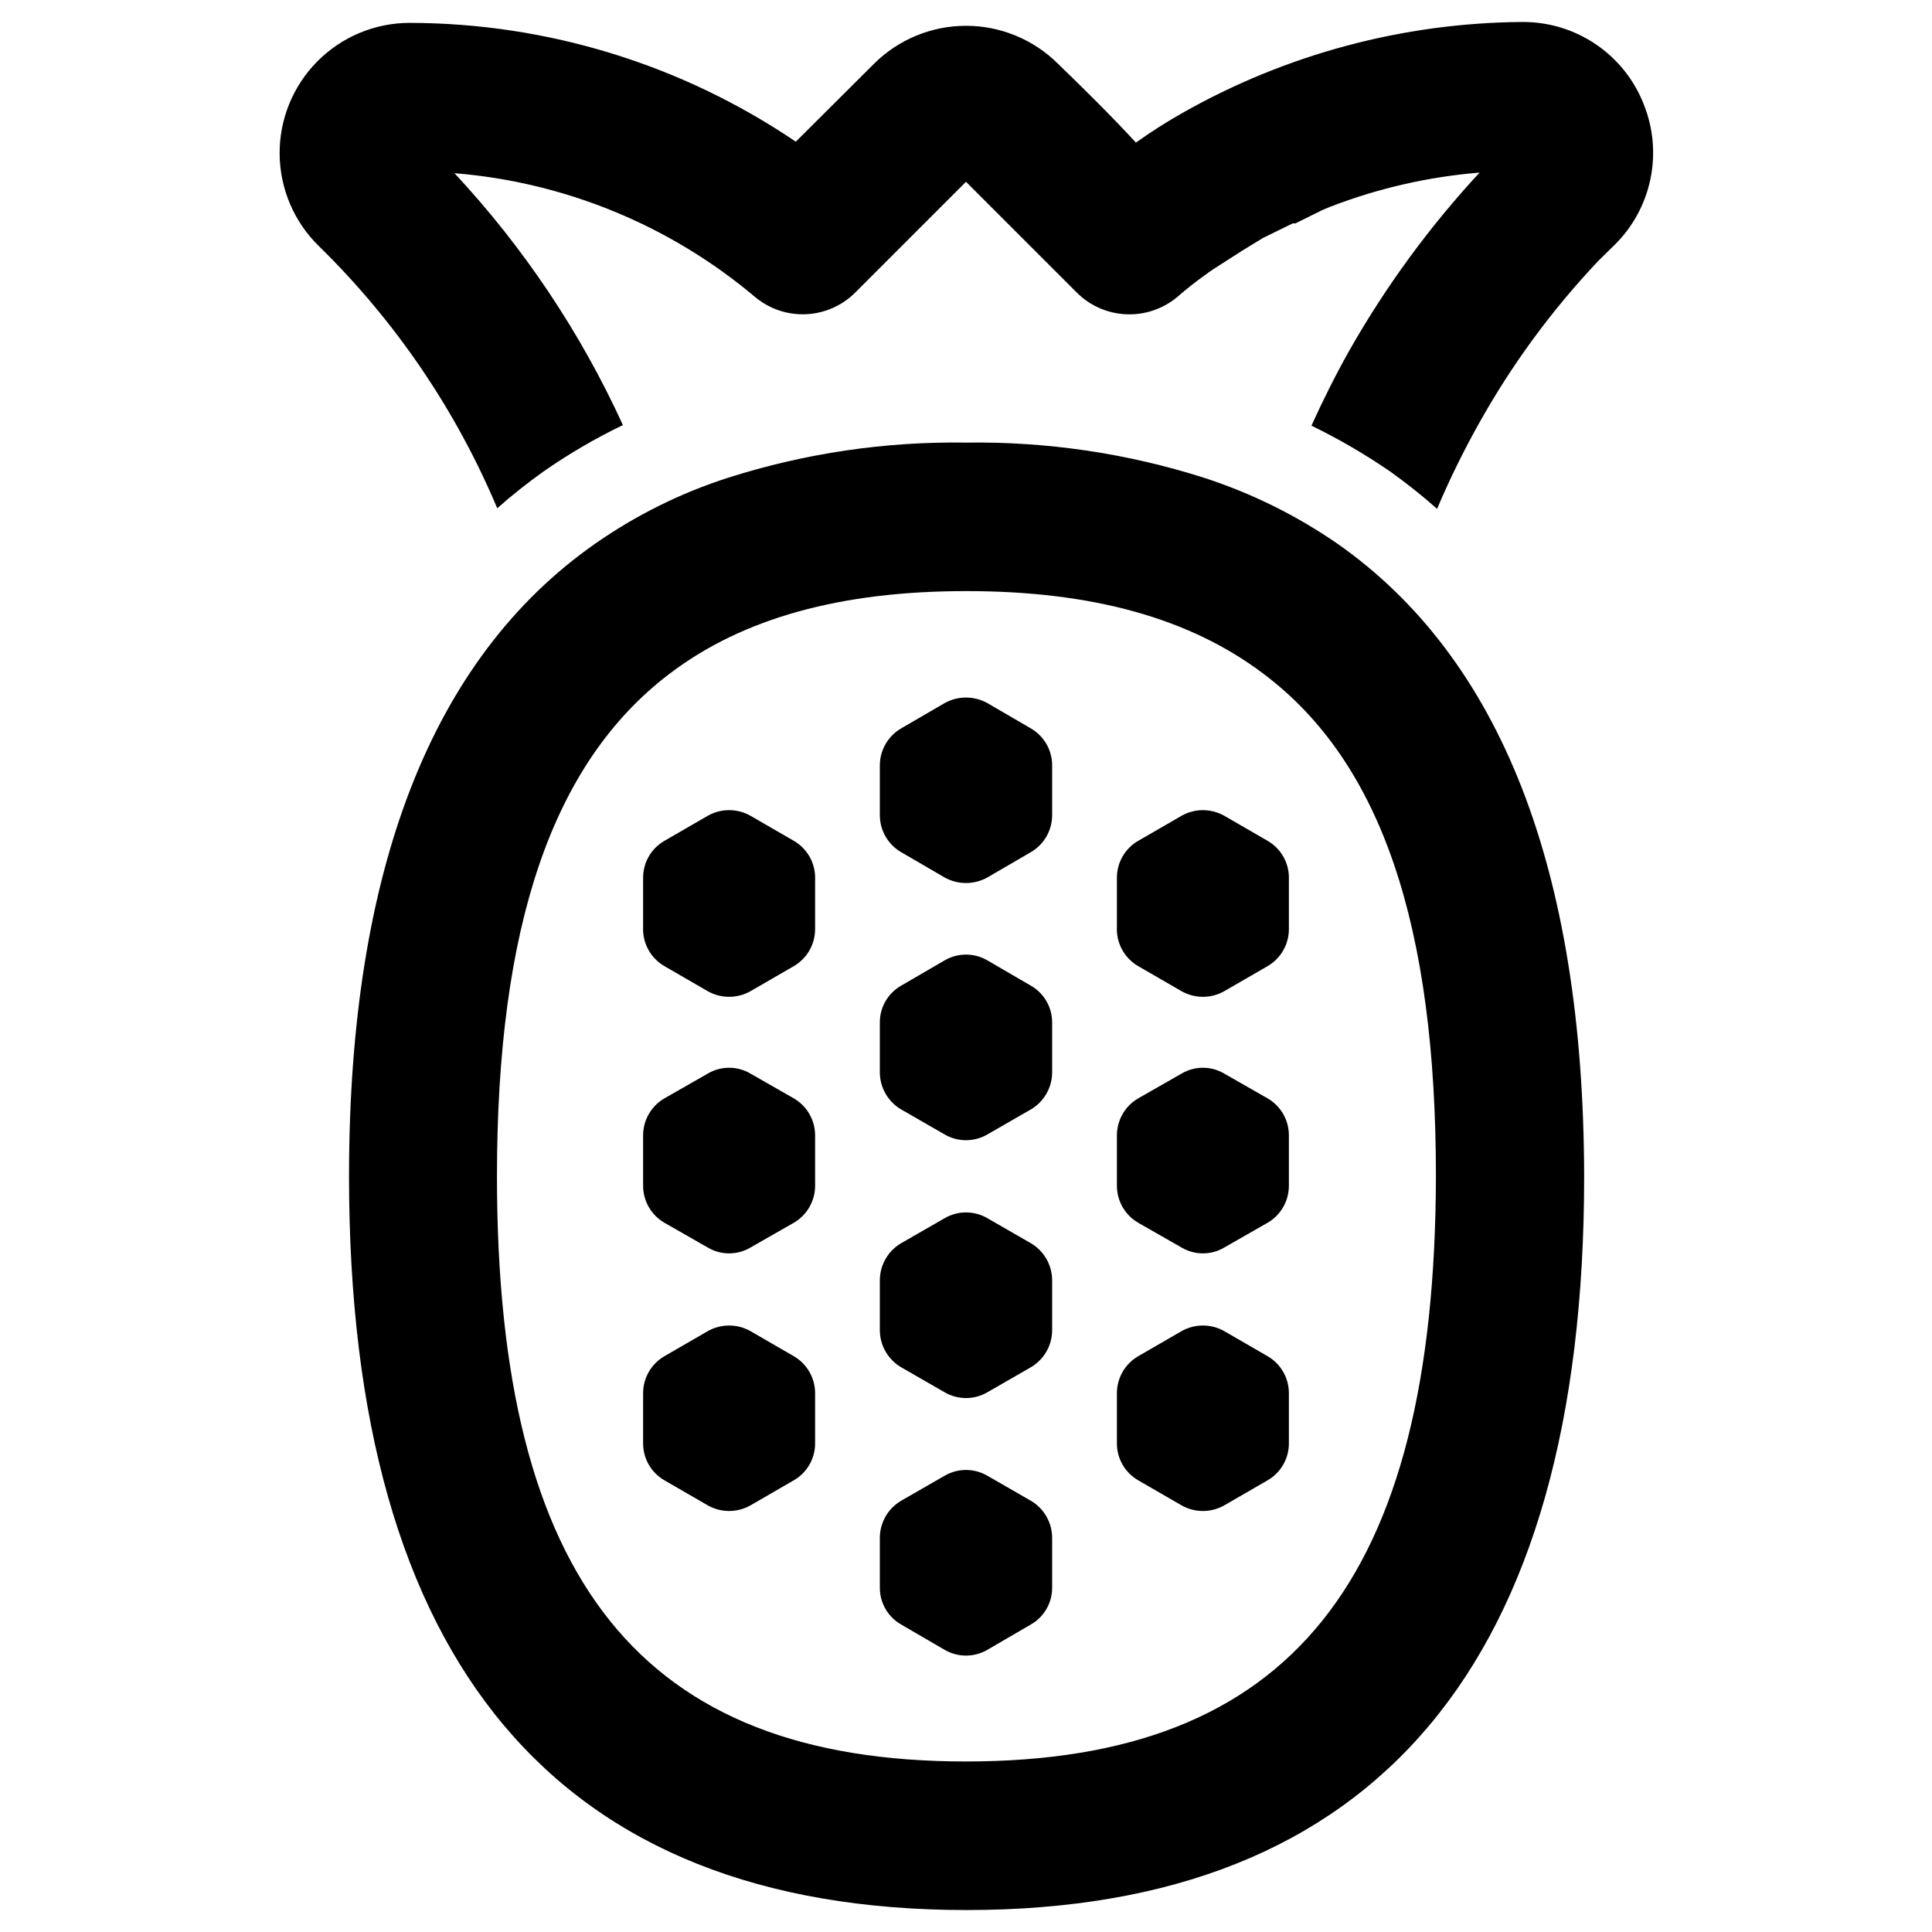
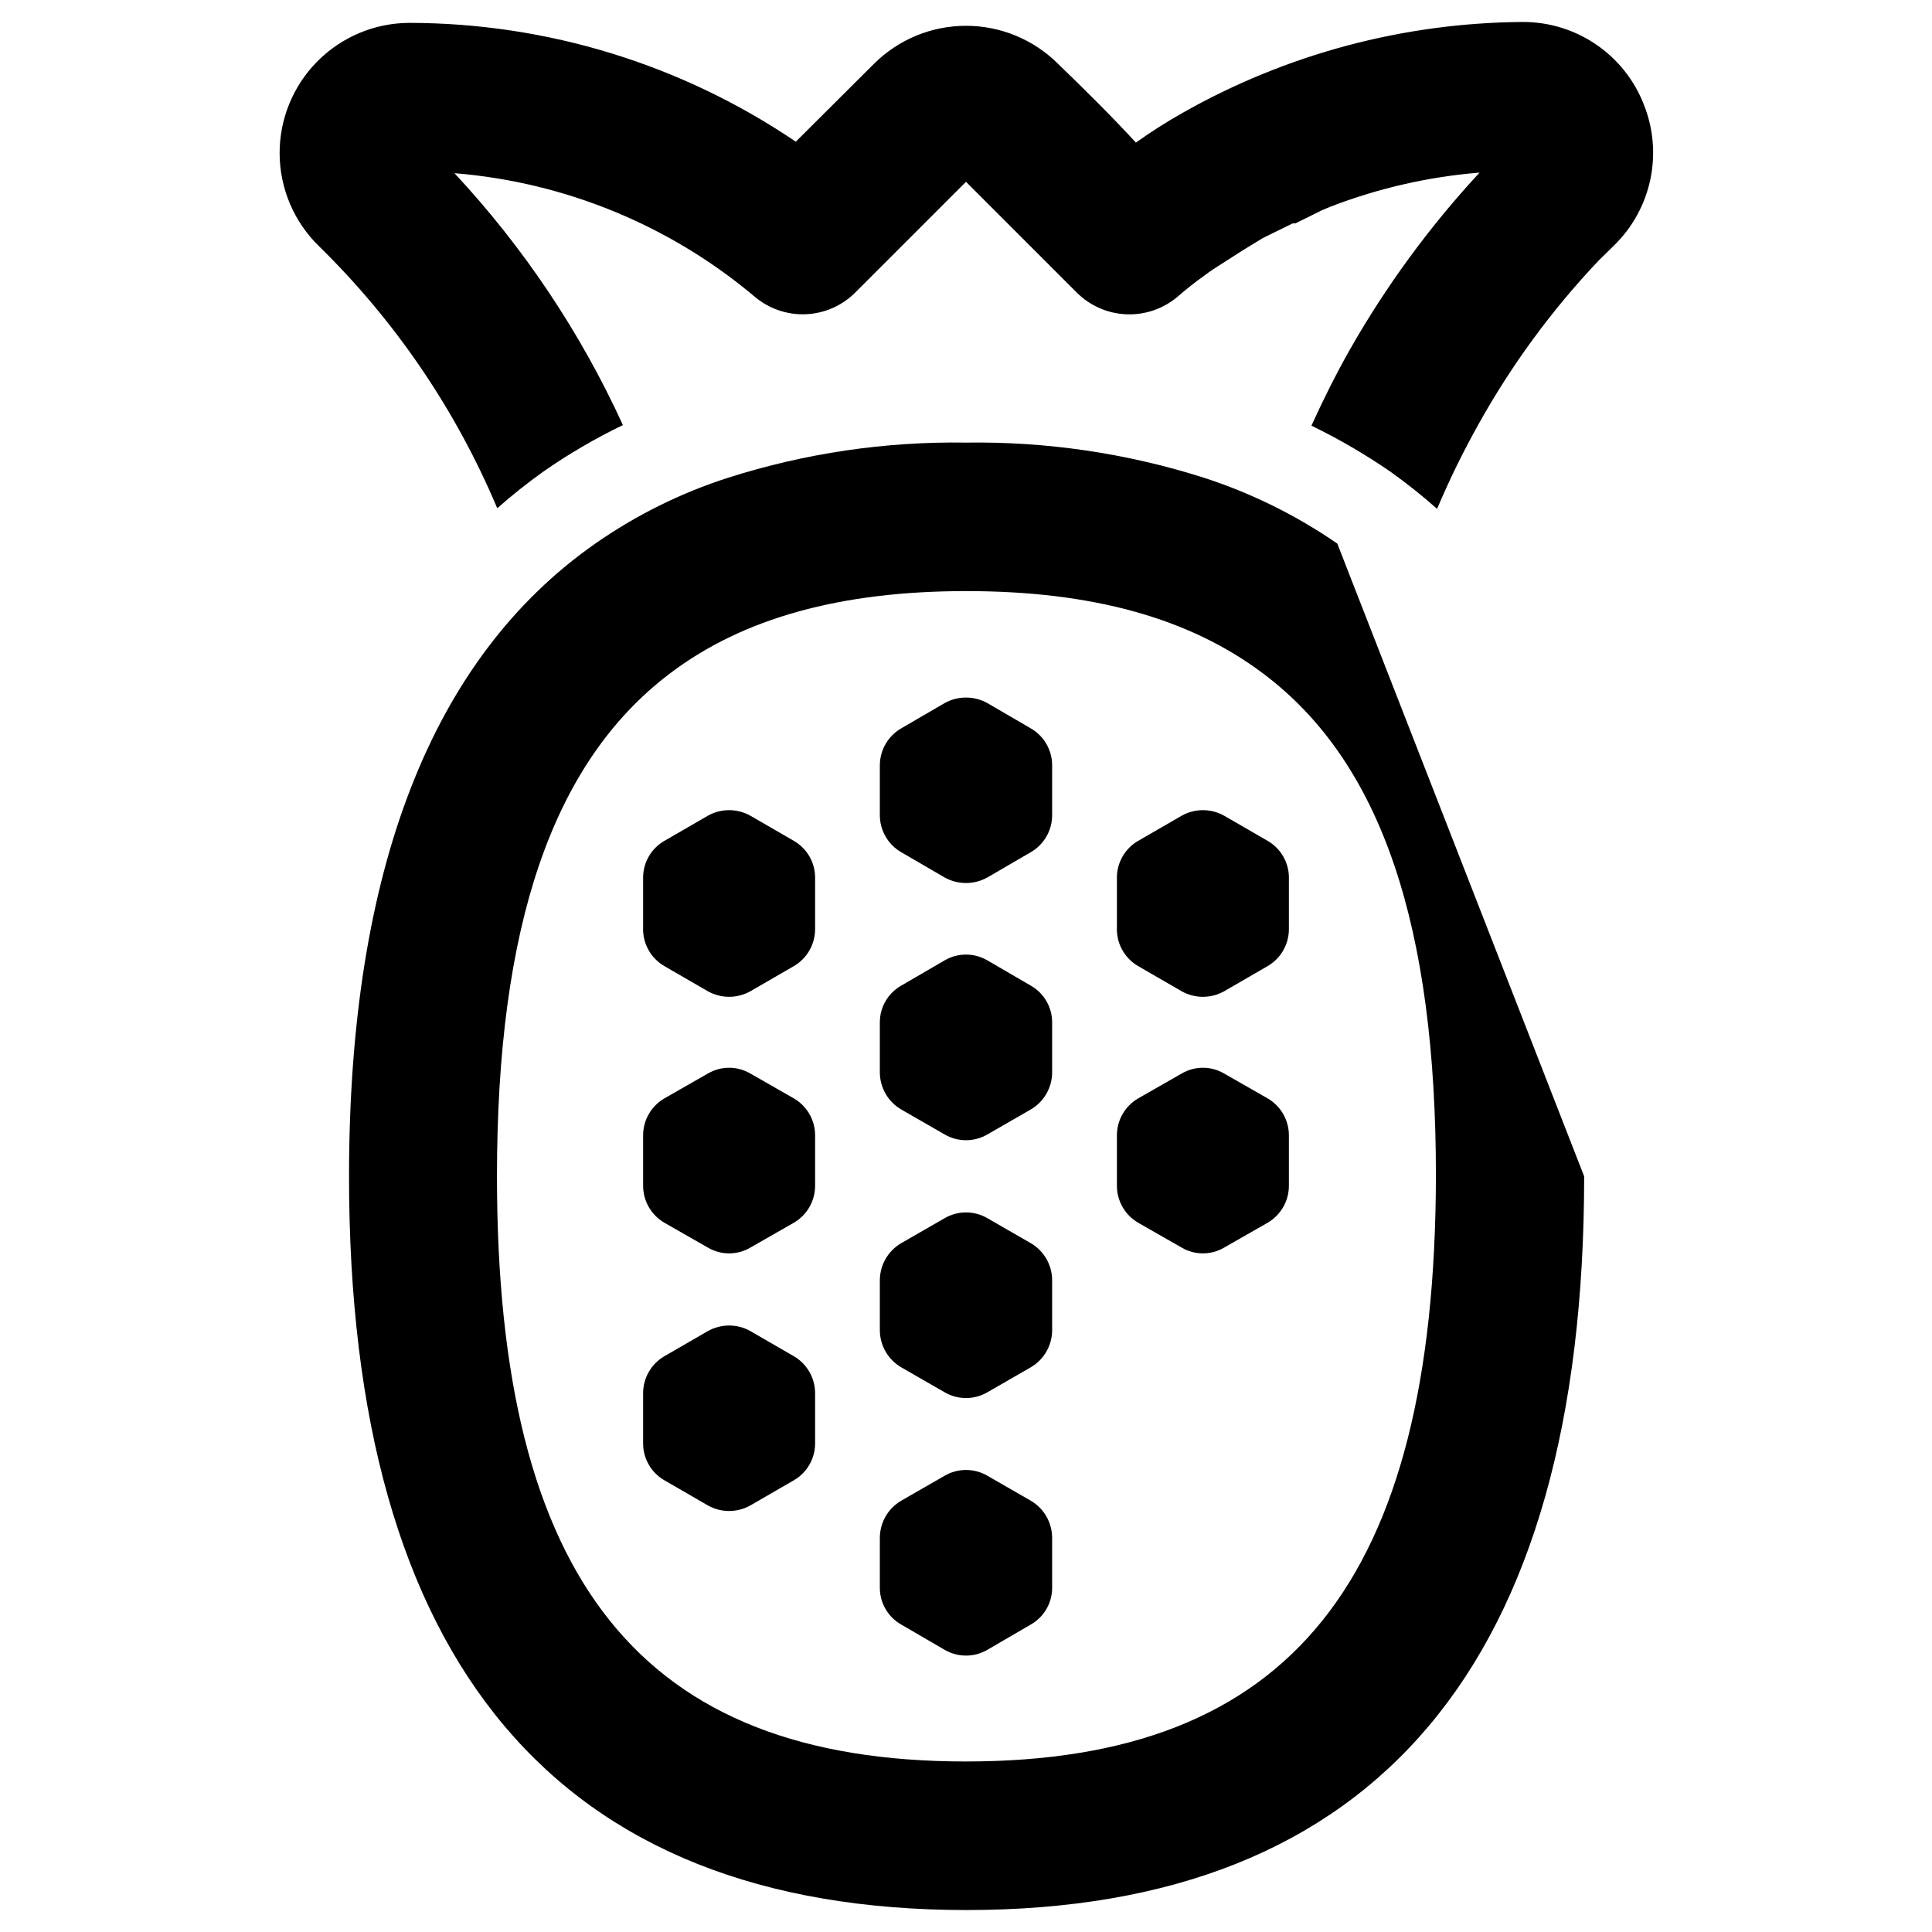
<svg xmlns="http://www.w3.org/2000/svg" fill="#000000" width="800px" height="800px" version="1.1" viewBox="144 144 512 512">
  <g>
    <path d="m417.16 337.02-11.492-6.691c-3.527-1.965-7.812-1.965-11.336 0l-11.496 6.691c-3.488 2.016-5.644 5.731-5.668 9.762v13.305-0.004c0.023 4.031 2.18 7.746 5.668 9.762l11.492 6.691h0.004c3.523 1.965 7.809 1.965 11.336 0l11.492-6.691c3.488-2.016 5.648-5.731 5.668-9.762v-13.461c-0.074-3.973-2.227-7.617-5.668-9.602z" />
    <path d="m417.16 405.2-11.492-6.691c-3.504-2.043-7.836-2.043-11.336 0l-11.492 6.691h-0.004c-3.512 1.988-5.68 5.723-5.668 9.762v13.305-0.004c0.039 4.027 2.191 7.734 5.668 9.762l11.492 6.613h0.004c3.5 2.043 7.832 2.043 11.336 0l11.492-6.613c3.477-2.027 5.633-5.734 5.668-9.762v-13.301c0.012-4.039-2.156-7.773-5.668-9.762z" />
    <path d="m417.16 473.45-11.492-6.613c-3.504-2.043-7.836-2.043-11.336 0l-11.492 6.613h-0.004c-3.477 2.027-5.629 5.734-5.668 9.762v13.383c0.039 4.023 2.191 7.734 5.668 9.758l11.492 6.613h0.004c3.5 2.043 7.832 2.043 11.336 0l11.492-6.613c3.477-2.023 5.633-5.734 5.668-9.758v-13.383c-0.035-4.027-2.191-7.734-5.668-9.762z" />
    <path d="m417.16 541.7-11.492-6.613c-3.504-2.039-7.836-2.039-11.336 0l-11.496 6.613c-3.477 2.027-5.629 5.734-5.668 9.762v13.305c-0.012 4.035 2.156 7.769 5.668 9.758l11.492 6.691h0.004c3.5 2.043 7.832 2.043 11.336 0l11.492-6.691c3.512-1.988 5.68-5.723 5.668-9.758v-13.227c-0.008-4.055-2.168-7.801-5.668-9.84z" />
    <path d="m479.98 435.11-11.57-6.613c-3.473-2.043-7.781-2.043-11.258 0l-11.57 6.613c-3.461 2.031-5.586 5.746-5.59 9.758v13.383c0.004 4.016 2.129 7.727 5.59 9.762l11.57 6.613c3.477 2.043 7.785 2.043 11.258 0l11.57-6.613c3.461-2.035 5.586-5.746 5.59-9.762v-13.383c-0.004-4.012-2.129-7.727-5.59-9.758z" />
    <path d="m354.42 435.11-11.57-6.613c-3.473-2.043-7.781-2.043-11.258 0l-11.57 6.613c-3.461 2.031-5.586 5.746-5.59 9.758v13.383c0.004 4.016 2.129 7.727 5.59 9.762l11.57 6.613c3.477 2.043 7.785 2.043 11.258 0l11.57-6.613c3.461-2.035 5.586-5.746 5.59-9.762v-13.383c-0.004-4.012-2.129-7.727-5.59-9.758z" />
    <path d="m479.98 366.86-11.57-6.691v0.004c-3.496-1.965-7.762-1.965-11.258 0l-11.57 6.691v-0.004c-3.398 1.98-5.519 5.594-5.59 9.527v13.305c-0.199 4.207 1.953 8.18 5.59 10.312l11.57 6.691c3.496 1.961 7.762 1.961 11.258 0l11.57-6.691c3.461-2.035 5.586-5.75 5.59-9.762v-13.855c-0.07-3.934-2.188-7.547-5.59-9.527z" />
    <path d="m354.42 366.86-11.57-6.691v0.004c-3.496-1.965-7.762-1.965-11.258 0l-11.57 6.691v-0.004c-3.398 1.98-5.519 5.594-5.59 9.527v13.305c-0.199 4.207 1.953 8.18 5.59 10.312l11.57 6.691c3.496 1.961 7.762 1.961 11.258 0l11.57-6.691c3.461-2.035 5.586-5.75 5.59-9.762v-13.855c-0.07-3.934-2.188-7.547-5.59-9.527z" />
-     <path d="m479.98 503.44-11.57-6.691c-3.496-1.965-7.762-1.965-11.258 0l-11.57 6.691c-3.461 2.035-5.586 5.746-5.59 9.762v13.305-0.004c-0.012 4.019 2.117 7.738 5.59 9.762l11.57 6.691c3.496 1.965 7.762 1.965 11.258 0l11.57-6.691c3.473-2.023 5.602-5.742 5.59-9.762v-13.301c-0.004-4.016-2.129-7.727-5.59-9.762z" />
    <path d="m354.42 503.44-11.57-6.691c-3.496-1.965-7.762-1.965-11.258 0l-11.57 6.691c-3.461 2.035-5.586 5.746-5.59 9.762v13.305-0.004c-0.012 4.019 2.117 7.738 5.59 9.762l11.57 6.691c3.496 1.965 7.762 1.965 11.258 0l11.57-6.691c3.473-2.023 5.602-5.742 5.59-9.762v-13.301c-0.004-4.016-2.129-7.727-5.59-9.762z" />
-     <path d="m498.4 288.06c-10.895-7.516-22.828-13.406-35.422-17.477-20.355-6.469-41.621-9.605-62.977-9.289-21.359-0.328-42.625 2.809-62.977 9.289-12.566 4.027-24.453 9.918-35.27 17.477-43.375 30.309-65.258 86.594-65.258 167.68 0 129.02 55.105 194.44 163.66 194.44s163.66-65.418 163.66-194.44c-0.16-81.32-22.121-137.37-65.418-167.68zm-98.398 322.75c-85.961 0-124.3-47.781-124.3-155.08 0-65.969 14.484-109.42 45.656-133.12 19.523-14.879 45.578-21.965 78.719-21.965s59.117 7.086 78.719 21.883c31.488 23.617 45.738 67.148 45.738 133.2-0.234 107.3-38.57 155.08-124.53 155.08z" />
+     <path d="m498.4 288.06c-10.895-7.516-22.828-13.406-35.422-17.477-20.355-6.469-41.621-9.605-62.977-9.289-21.359-0.328-42.625 2.809-62.977 9.289-12.566 4.027-24.453 9.918-35.27 17.477-43.375 30.309-65.258 86.594-65.258 167.68 0 129.02 55.105 194.44 163.66 194.44s163.66-65.418 163.66-194.44zm-98.398 322.75c-85.961 0-124.3-47.781-124.3-155.08 0-65.969 14.484-109.42 45.656-133.12 19.523-14.879 45.578-21.965 78.719-21.965s59.117 7.086 78.719 21.883c31.488 23.617 45.738 67.148 45.738 133.2-0.234 107.3-38.57 155.08-124.53 155.08z" />
    <path d="m579.64 171.71c-2.519-6.481-6.945-12.043-12.695-15.949-5.746-3.91-12.547-5.977-19.5-5.938-31.582 0.227-62.582 8.516-90.055 24.09-4.254 2.406-8.379 5.035-12.359 7.871-6.691-7.242-13.539-14.012-20.625-20.859-6.481-6.461-15.254-10.09-24.402-10.09-9.152 0-17.926 3.629-24.406 10.09l-20.703 20.625c-30.207-20.469-65.848-31.434-102.34-31.488-9.195 0.008-18.008 3.688-24.477 10.227-6.469 6.535-10.059 15.387-9.973 24.582 0.09 9.195 3.848 17.977 10.441 24.387 20.203 19.773 36.262 43.379 47.23 69.434 3.918-3.469 8.02-6.727 12.281-9.762 6.668-4.644 13.695-8.75 21.02-12.281-11.199-24.504-26.27-47.043-44.637-66.754 29.289 2.371 57.113 13.816 79.586 32.746 3.769 3.184 8.594 4.84 13.52 4.633 4.926-0.203 9.598-2.25 13.09-5.734l29.363-29.363 29.363 29.363h-0.004c3.492 3.481 8.152 5.531 13.078 5.746 4.922 0.219 9.746-1.41 13.531-4.566 2.363-2.047 4.723-3.938 7.164-5.668l1.18-0.867 1.258-0.867 7.871-5.039 5.277-3.223 7.871-3.856h0.707l7.164-3.543 2.281-0.945h0.004c12.625-4.856 25.879-7.875 39.359-8.973-13.301 14.359-24.895 30.207-34.559 47.23-3.621 6.453-6.926 13.066-9.996 19.836 7.273 3.539 14.273 7.617 20.938 12.203 4.289 3.062 8.414 6.348 12.359 9.84 3.234-7.648 6.887-15.109 10.941-22.355 8.766-15.766 19.477-30.363 31.883-43.453l4.094-4.016c4.856-4.746 8.195-10.82 9.594-17.465 1.402-6.641 0.805-13.547-1.723-19.848z" />
  </g>
</svg>